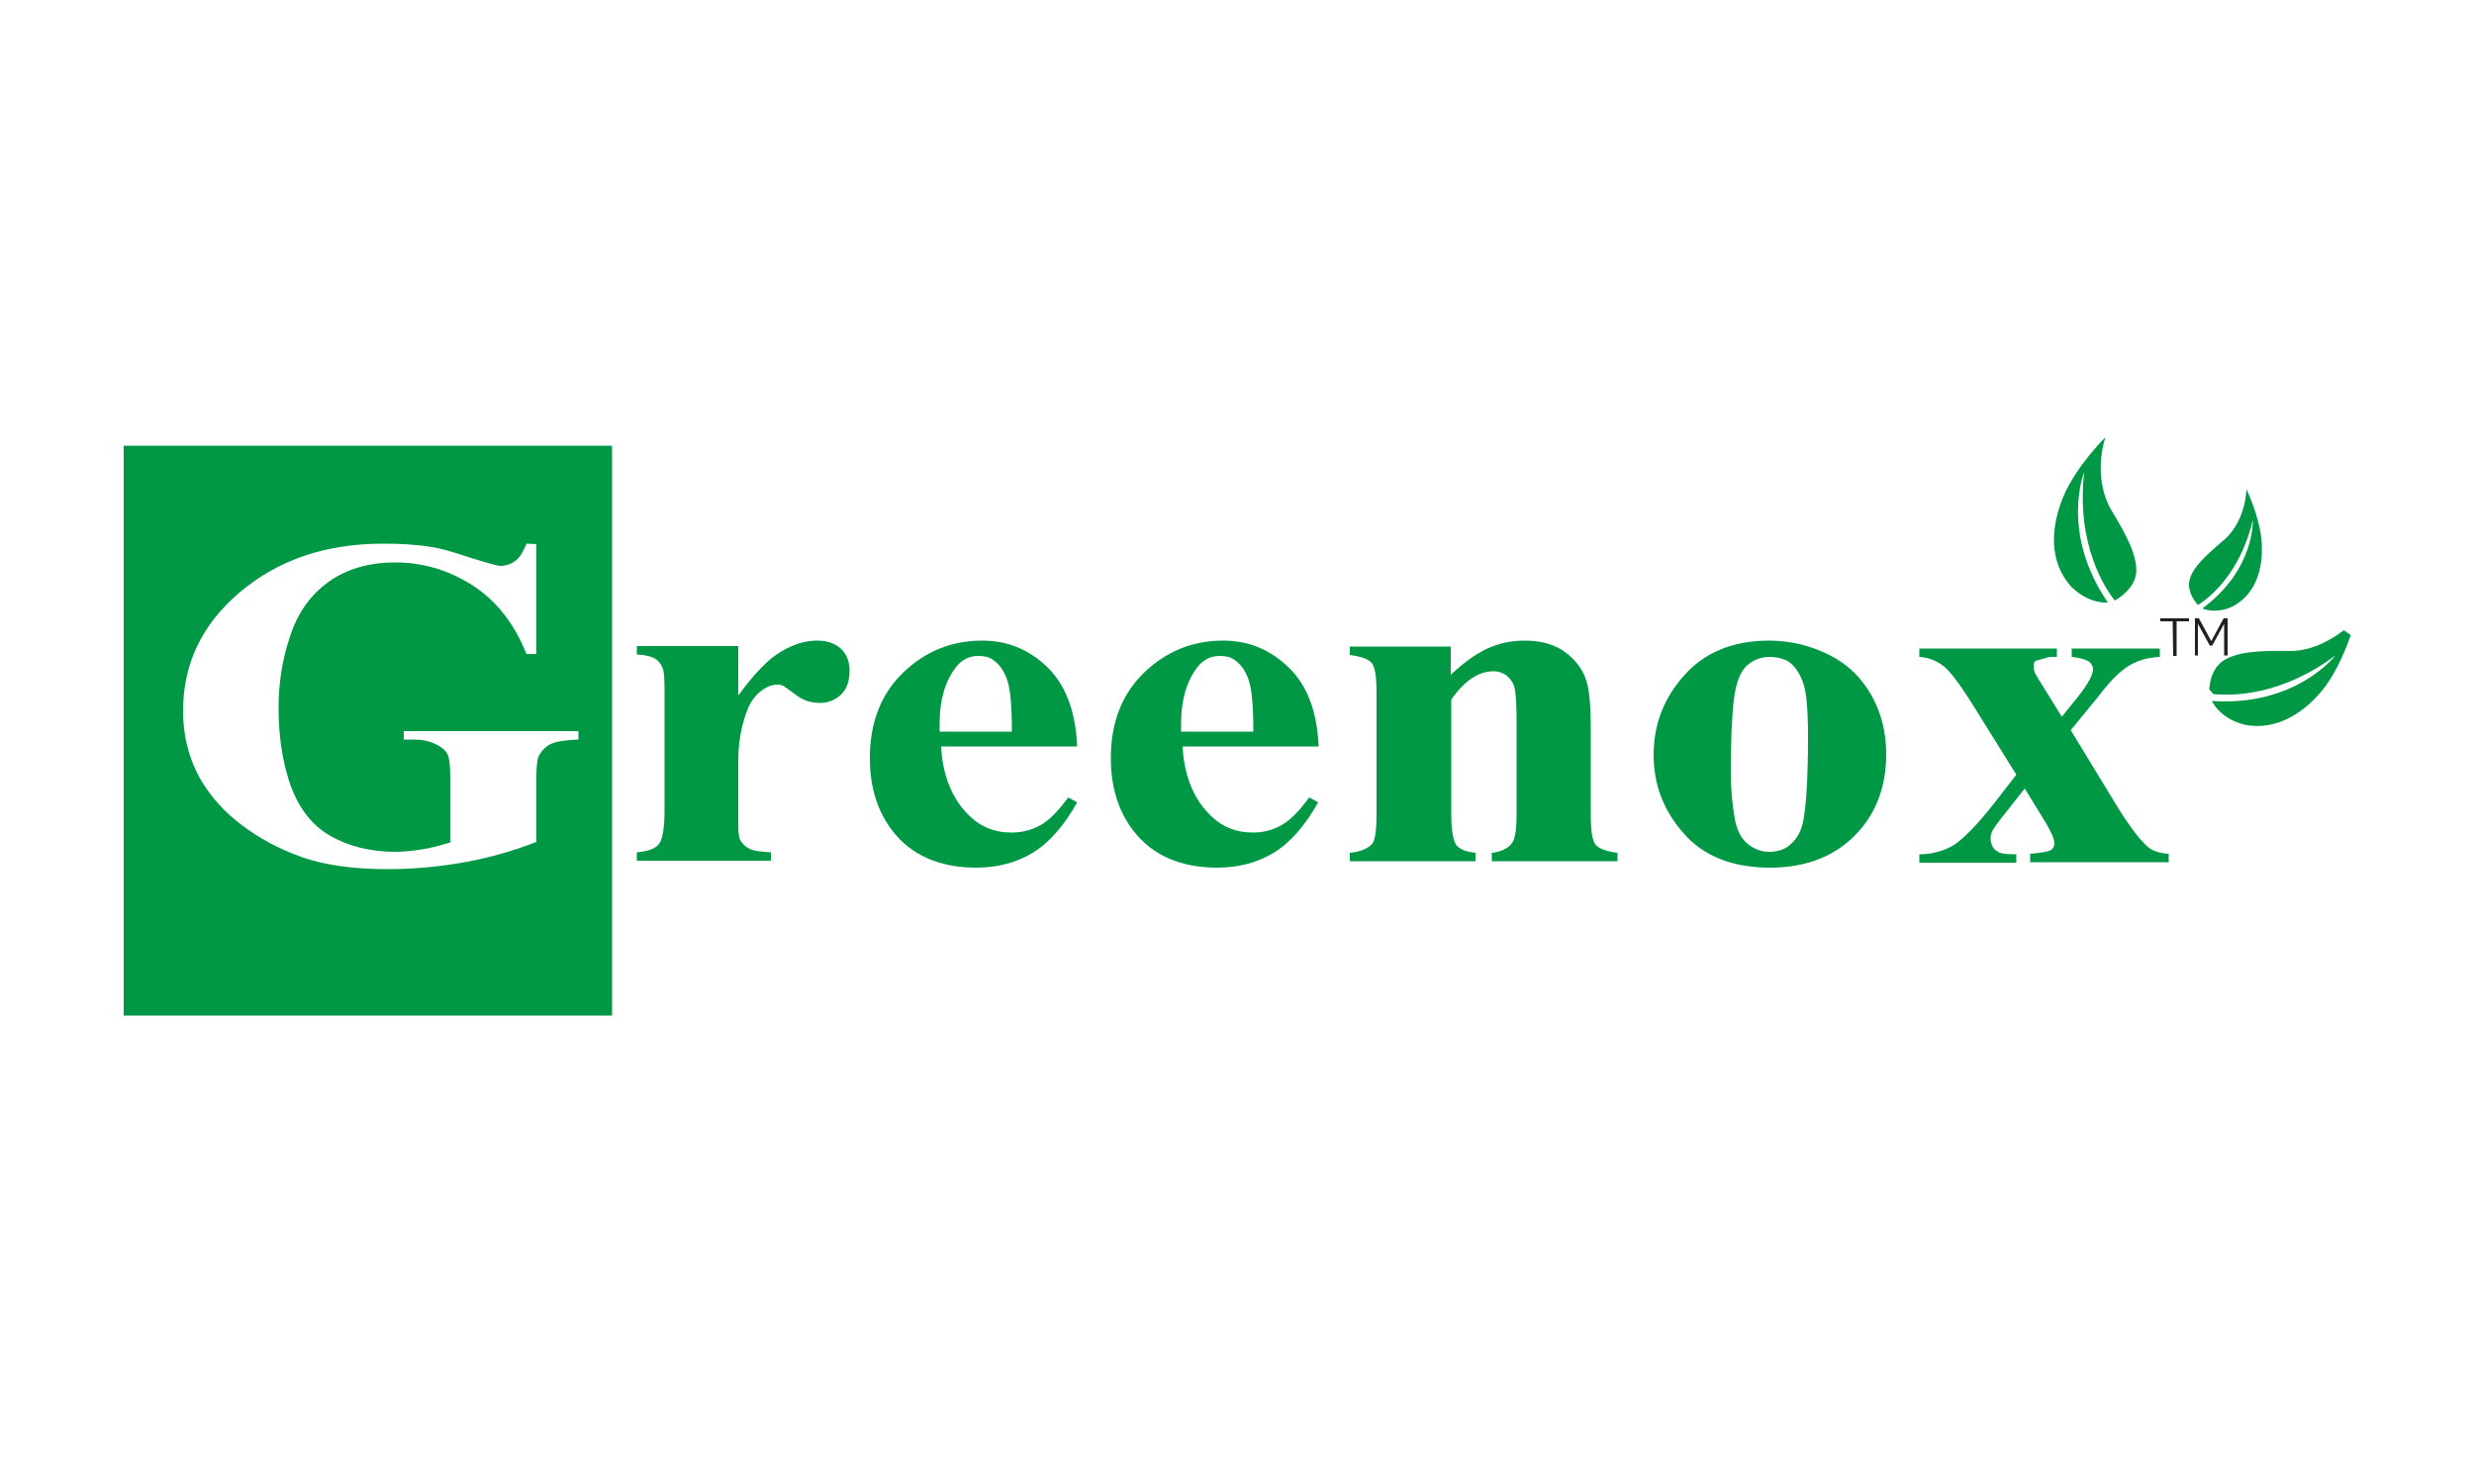
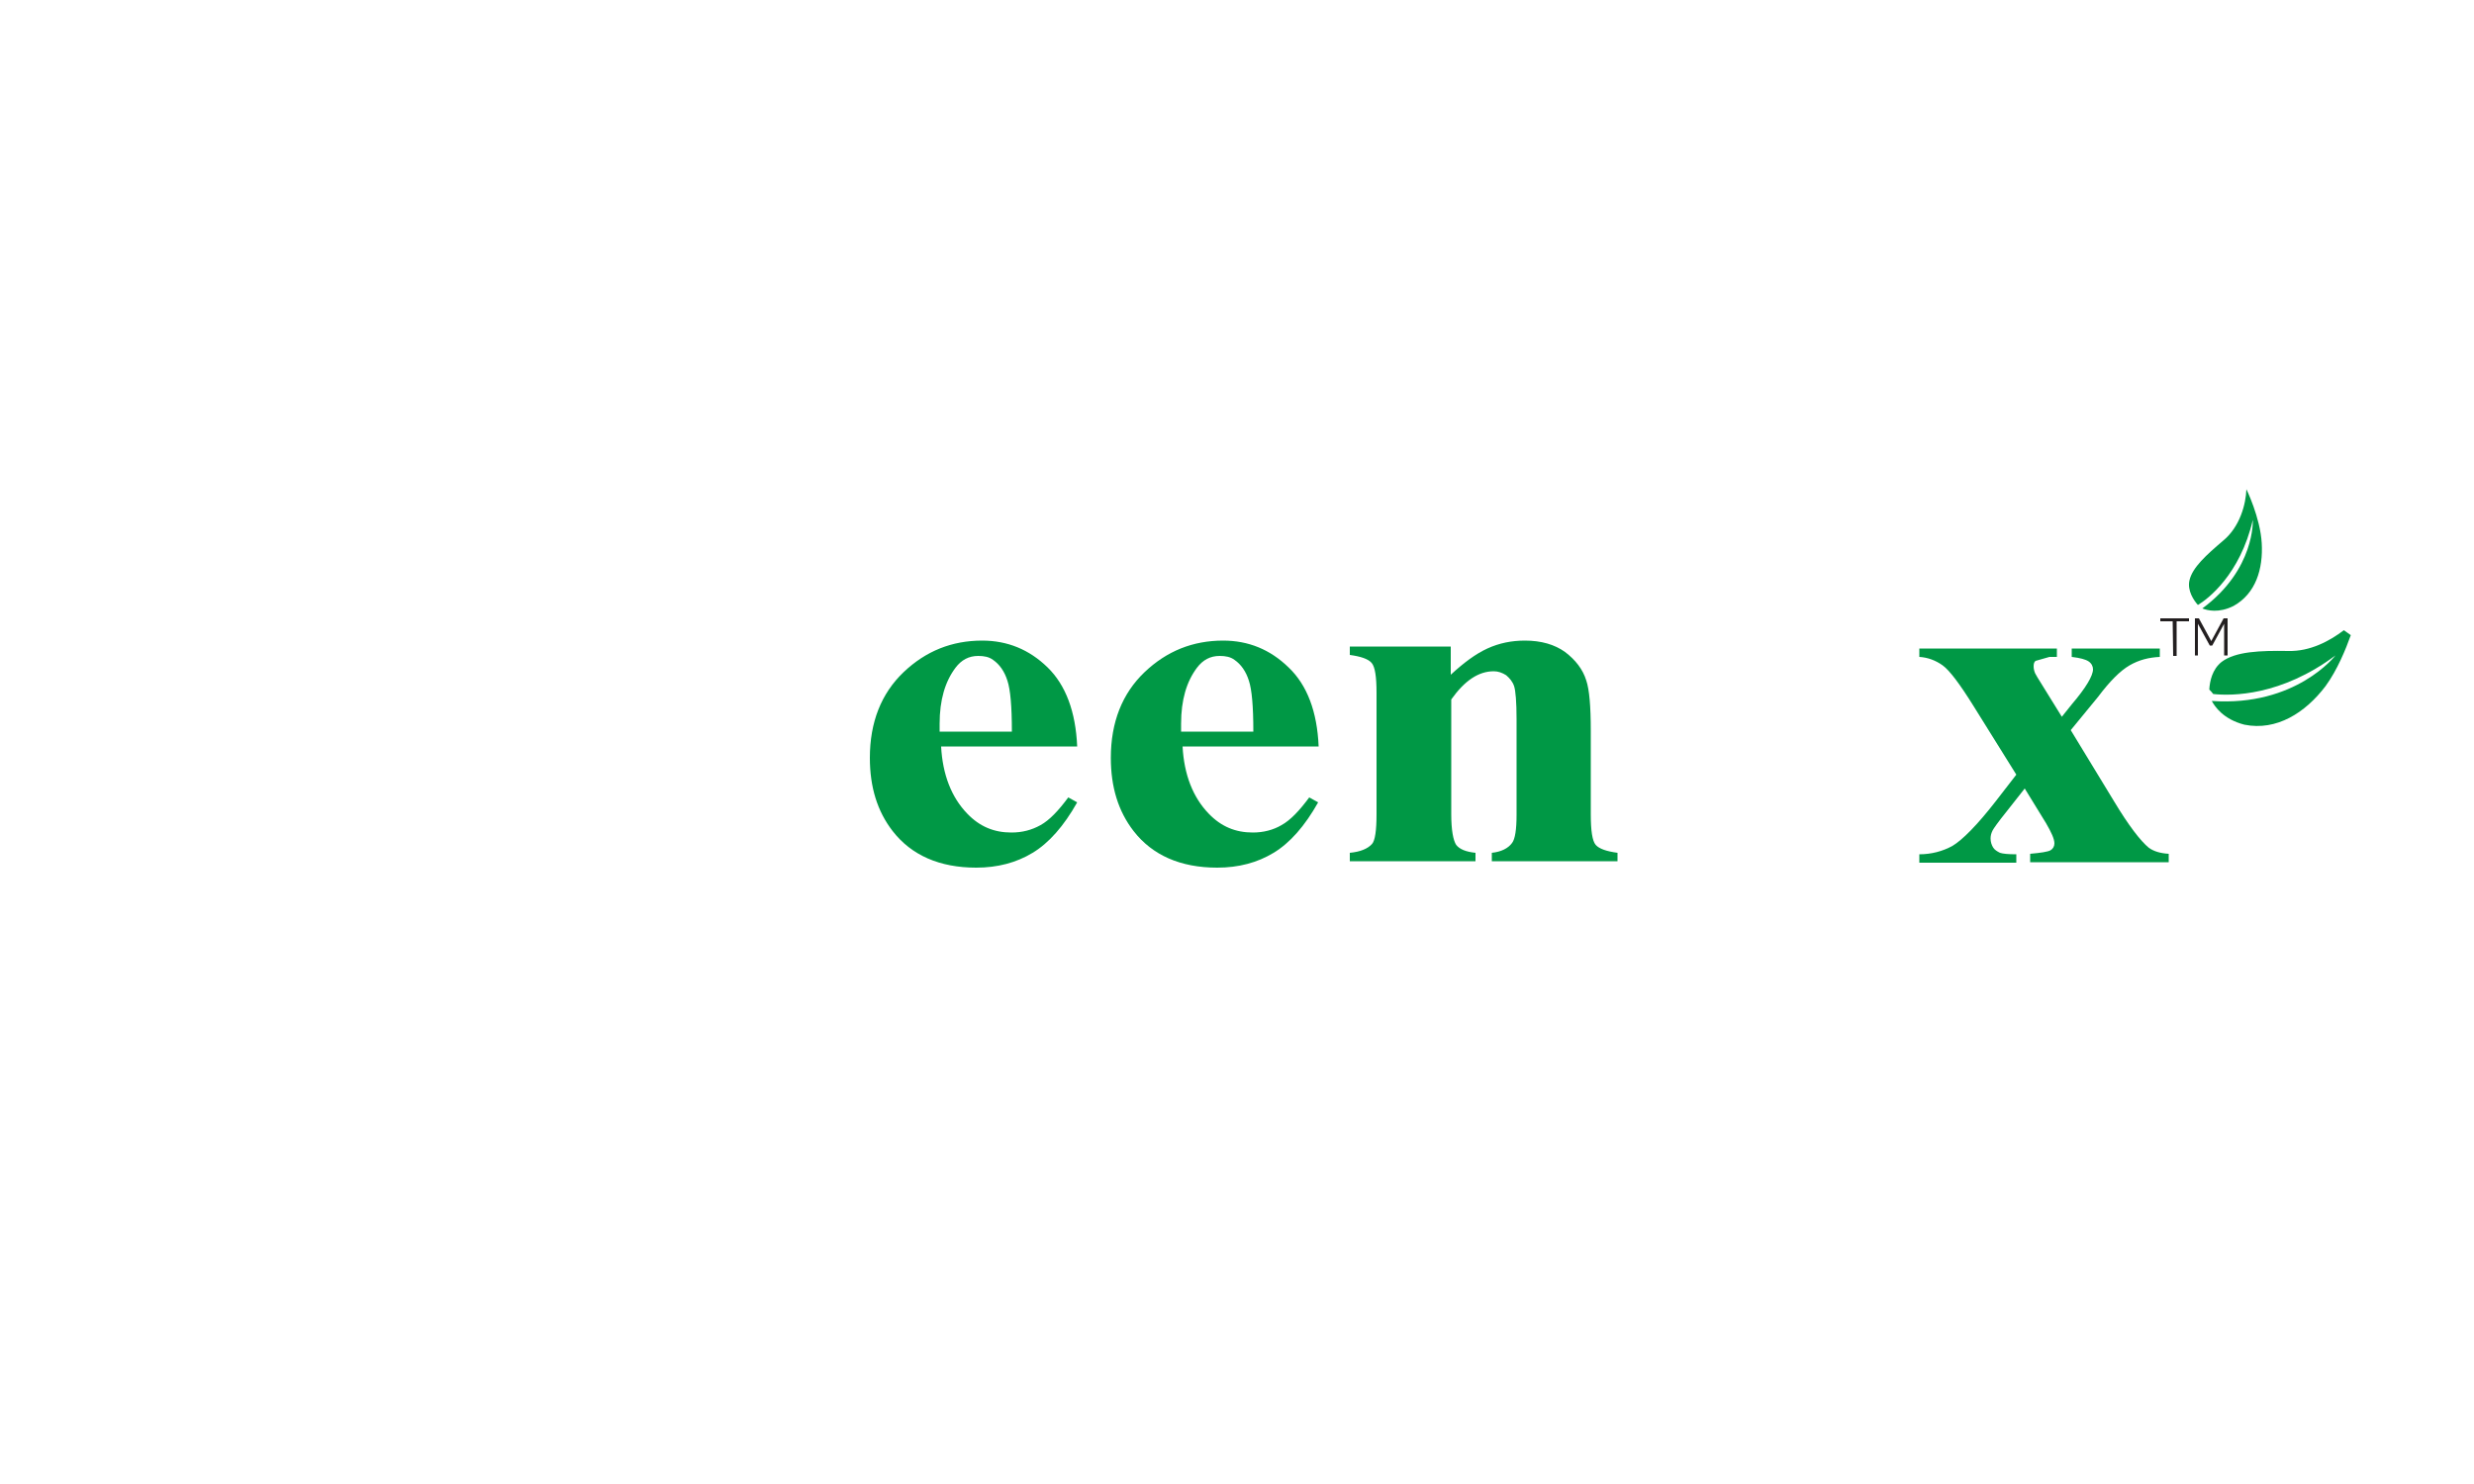
<svg xmlns="http://www.w3.org/2000/svg" version="1.1" id="Layer_1" x="0px" y="0px" viewBox="0 0 500 300" style="enable-background:new 0 0 500 300;" xml:space="preserve">
  <style type="text/css"> .st0{fill:#009845;} .st1{fill:#231F20;} </style>
  <g>
    <g>
-       <path class="st0" d="M123.7,205.3H25V90.1h98.7V205.3z M106.4,109.9c-0.7,1.8-1.5,3-2.4,3.6s-1.8,0.9-2.8,0.9 c-0.7,0-2.7-0.6-6.3-1.7c-3.5-1.2-6.1-1.9-7.6-2.1c-2.9-0.5-6.2-0.7-9.8-0.7c-11.7,0-21.3,3.3-29,9.8S37,134.2,37,143.7 c0,5.3,1.3,10.1,3.8,14.3c2,3.3,4.7,6.3,8.2,8.9c3.5,2.6,7.5,4.8,12.1,6.4c4.6,1.6,10.3,2.4,17.2,2.4c5.4,0,10.6-0.5,15.6-1.4 s9.9-2.3,14.5-4.1v-13.1c0-2.3,0.2-3.7,0.5-4.3c0.6-1.1,1.4-1.9,2.4-2.4c1.1-0.5,2.9-0.8,5.6-0.9v-1.7H81.6v1.7h1.9 c1.8,0,3.2,0.3,4.5,0.9c1.2,0.6,2,1.2,2.4,2c0.4,0.7,0.6,2.3,0.6,4.8v13.1c-1.9,0.6-3.8,1.1-5.7,1.4c-1.8,0.3-3.6,0.5-5.4,0.5 c-5,0-9.4-1.1-13.1-3.2c-3.7-2.1-6.3-5.5-8-10c-1.6-4.5-2.5-9.8-2.5-15.8c0-5,0.7-9.8,2.3-14.5c1.5-4.7,4.1-8.4,7.7-11 c3.6-2.6,8.1-4,13.6-4c5.7,0,10.9,1.6,15.7,4.7c4.8,3.1,8.4,7.8,10.8,13.8h2V110L106.4,109.9L106.4,109.9z" />
-       <path class="st0" d="M149.2,130.8v9.8c3.3-4.5,6.2-7.5,8.7-8.9c2.5-1.5,4.9-2.2,7.2-2.2c2,0,3.6,0.5,4.8,1.6s1.8,2.6,1.8,4.5 c0,2.1-0.6,3.7-1.7,4.8c-1.2,1.1-2.6,1.7-4.2,1.7c-1.9,0-3.5-0.5-4.9-1.6c-1.4-1-2.2-1.6-2.5-1.8c-0.4-0.2-0.8-0.3-1.2-0.3 c-1,0-2,0.3-3,1c-1.5,1-2.6,2.5-3.3,4.5c-1.1,3-1.7,6.3-1.7,9.9v10v2.6c0,1.8,0.1,2.9,0.4,3.4c0.4,0.8,1.1,1.4,1.9,1.8 c0.8,0.4,2.3,0.6,4.3,0.7v1.7h-27.1v-1.7c2.2-0.2,3.7-0.7,4.4-1.6c0.8-0.9,1.2-3.2,1.2-7v-24c0-2.5-0.1-4.1-0.4-4.7 c-0.4-0.9-0.9-1.5-1.6-1.9c-0.7-0.4-1.9-0.7-3.6-0.8v-1.7h20.5V130.8z" />
      <path class="st0" d="M217.7,150.9h-27.5c0.3,5.7,2.1,10.3,5.3,13.6c2.5,2.6,5.4,3.8,8.9,3.8c2.2,0,4.1-0.5,5.9-1.5 c1.8-1,3.6-2.9,5.6-5.6l1.8,1c-2.7,4.8-5.7,8.2-9,10.2s-7.1,3-11.4,3c-7.4,0-13.1-2.5-16.9-7.4c-3.1-4-4.6-8.9-4.6-14.8 c0-7.2,2.3-13,6.8-17.3s9.8-6.4,15.9-6.4c5.1,0,9.5,1.8,13.2,5.4C215.4,138.5,217.4,143.9,217.7,150.9z M204.5,147.8 c0-5-0.3-8.4-0.9-10.2c-0.6-1.9-1.6-3.3-2.9-4.2c-0.8-0.6-1.8-0.8-3-0.8c-1.9,0-3.4,0.8-4.6,2.4c-2.1,2.8-3.2,6.5-3.2,11.3v1.6 h14.6V147.8z" />
      <path class="st0" d="M266.5,150.9H239c0.3,5.7,2.1,10.3,5.3,13.6c2.5,2.6,5.4,3.8,8.9,3.8c2.1,0,4.1-0.5,5.8-1.5 c1.8-1,3.6-2.9,5.6-5.6l1.8,1c-2.7,4.8-5.7,8.2-9,10.2c-3.3,2-7.1,3-11.4,3c-7.4,0-13.1-2.5-16.9-7.4c-3.1-4-4.6-8.9-4.6-14.8 c0-7.2,2.3-13,6.8-17.3s9.8-6.4,15.9-6.4c5.1,0,9.5,1.8,13.2,5.4C264.2,138.5,266.2,143.9,266.5,150.9z M253.3,147.8 c0-5-0.3-8.4-0.9-10.2c-0.6-1.9-1.6-3.3-2.9-4.2c-0.8-0.6-1.8-0.8-3-0.8c-1.9,0-3.4,0.8-4.6,2.4c-2.1,2.8-3.2,6.5-3.2,11.3v1.6 h14.6V147.8z" />
      <path class="st0" d="M293.2,130.8v5.6c2.6-2.4,5-4.2,7.4-5.3s4.9-1.6,7.6-1.6c3.3,0,6,0.8,8.1,2.3c2.1,1.6,3.6,3.5,4.3,5.8 c0.6,1.8,0.9,5.1,0.9,10.1v16.9c0,3.3,0.3,5.4,1,6.2s2.2,1.3,4.4,1.6v1.7h-25.4v-1.7c1.9-0.2,3.3-0.9,4.1-2 c0.6-0.8,0.9-2.7,0.9-5.7v-19.3c0-3.5-0.2-5.8-0.5-6.7s-0.9-1.6-1.6-2.2c-0.8-0.5-1.6-0.8-2.5-0.8c-3.1,0-5.9,1.9-8.6,5.7v23.2 c0,3.2,0.4,5.3,1,6.2c0.7,0.9,2,1.4,3.9,1.6v1.7h-25.4v-1.7c2.1-0.2,3.6-0.8,4.5-1.8c0.6-0.7,0.9-2.7,0.9-6v-24.5 c0-3.3-0.3-5.3-1-6.1s-2.2-1.3-4.4-1.6v-1.7h20.4V130.8z" />
-       <path class="st0" d="M357.5,129.5c4.4,0,8.4,1,12.2,2.9c3.8,1.9,6.6,4.7,8.6,8.3s2.9,7.5,2.9,11.8c0,6.1-1.8,11.3-5.4,15.4 c-4.4,5-10.4,7.5-18.1,7.5c-7.5,0-13.4-2.3-17.4-6.9c-4.1-4.6-6.1-9.9-6.1-15.9c0-6.2,2.1-11.6,6.3-16.2 C344.5,131.9,350.3,129.5,357.5,129.5z M357.7,132.8c-1.8,0-3.4,0.6-4.7,1.8c-1.3,1.2-2.2,3.5-2.6,7s-0.6,8.4-0.6,14.6 c0,3.3,0.3,6.4,0.8,9.3c0.4,2.2,1.2,3.9,2.5,5s2.8,1.7,4.4,1.7s3-0.4,4-1.2c1.4-1.1,2.3-2.5,2.8-4.4c0.7-2.9,1.1-8.9,1.1-17.8 c0-5.2-0.3-8.9-1-10.8c-0.7-2-1.7-3.4-3-4.3C360.5,133.2,359.2,132.8,357.7,132.8z" />
      <g>
        <g>
          <g>
            <g>
-               <path class="st0" d="M421.2,95.5c-1.6,14.8,4.3,23.5,6.2,25.9c1.4-0.8,3.9-2.6,4.3-5.4c0.4-3.4-1.9-7.8-4.9-12.7 c-3-5-2.5-11.1-1.3-14.9c0,0-5.9,5.8-8.5,12c-2.6,6.3-2.9,13.1,1.5,18.1c3.1,3.1,6.2,3.4,7.5,3.3 C416.3,107.6,421.2,95.5,421.2,95.5z" />
-             </g>
+               </g>
          </g>
          <g>
            <g>
              <path class="st0" d="M472,132.5c-11,8.2-20.9,8.2-24.7,7.8c-0.3-0.4-0.5-0.6-0.8-0.9c0.1-1.7,0.6-4.1,2.5-5.6 c2.8-2.1,7.7-2.3,13.5-2.2c4.4,0.1,8.3-2,11.2-4.2c0.7,0.5,0.7,0.5,1.4,1c-1,2.8-2.7,7-5.1,10.3c-4.1,5.4-9.9,9.1-16.4,7.8 c-4.3-1.1-6-3.7-6.6-4.8C464,142.9,472,132.5,472,132.5z" />
            </g>
          </g>
          <g>
            <g>
              <path class="st0" d="M455.3,105.1c-2.6,11.1-9.1,16-11.1,17.2c-0.8-0.9-2.2-2.9-1.7-5c0.6-2.6,3.4-5.1,6.8-8 c3.4-2.8,4.6-7.4,4.7-10.4c0,0,2.8,5.7,3.1,10.9c0.3,5.2-1.2,10.2-5.7,12.7c-3,1.5-5.3,0.9-6.3,0.5 C455.8,115.1,455.3,105.1,455.3,105.1z" />
            </g>
          </g>
        </g>
        <path class="st0" d="M418.5,147.6l8.7,14.3c3,5,5.4,8.1,7.1,9.5c1,0.7,2.3,1.1,4,1.2v1.7h-28v-1.7c2.2-0.2,3.5-0.4,4.1-0.7 c0.5-0.3,0.8-0.8,0.8-1.4c0-0.9-0.6-2.2-1.7-4.1l-4.3-7l-3.7,4.7c-1.7,2.1-2.6,3.4-2.8,3.8c-0.3,0.6-0.4,1.1-0.4,1.6 c0,0.7,0.2,1.3,0.5,1.8s0.8,0.8,1.4,1.1c0.6,0.2,1.7,0.3,3.3,0.3v1.7h-19.6v-1.7c2.4,0,4.7-0.6,6.7-1.7c2-1.2,5-4.2,8.8-9.1 l4.1-5.3l-8.6-13.8c-2.8-4.5-4.9-7.3-6.3-8.3s-3-1.6-4.7-1.7v-1.7h27.8v1.7h-1.5l-2.8,0.8c-0.3,0.2-0.4,0.6-0.4,1.1 s0.1,0.9,0.3,1.4c0.1,0.2,0.6,1.1,1.5,2.5l3.9,6.3l2-2.5c2.9-3.4,4.3-5.8,4.3-7.1c0-0.6-0.3-1.2-0.9-1.6 c-0.6-0.4-1.7-0.7-3.4-0.9v-1.7h17.8v1.7c-2.2,0.1-4.2,0.6-6.1,1.7c-1.9,1.1-4,3.2-6.4,6.4L418.5,147.6z" />
      </g>
    </g>
    <g>
      <g>
        <path class="st1" d="M439.1,125.6h-2.5V125h5.8v0.6h-2.5v7h-0.7L439.1,125.6L439.1,125.6z" />
        <path class="st1" d="M443.6,125h0.8l2.5,4.6l0,0l2.5-4.6h0.8v7.5h-0.7v-6.4l0,0l-2.4,4.4h-0.5l-2.4-4.4l0,0v6.4h-0.6L443.6,125 L443.6,125z" />
      </g>
    </g>
  </g>
</svg>